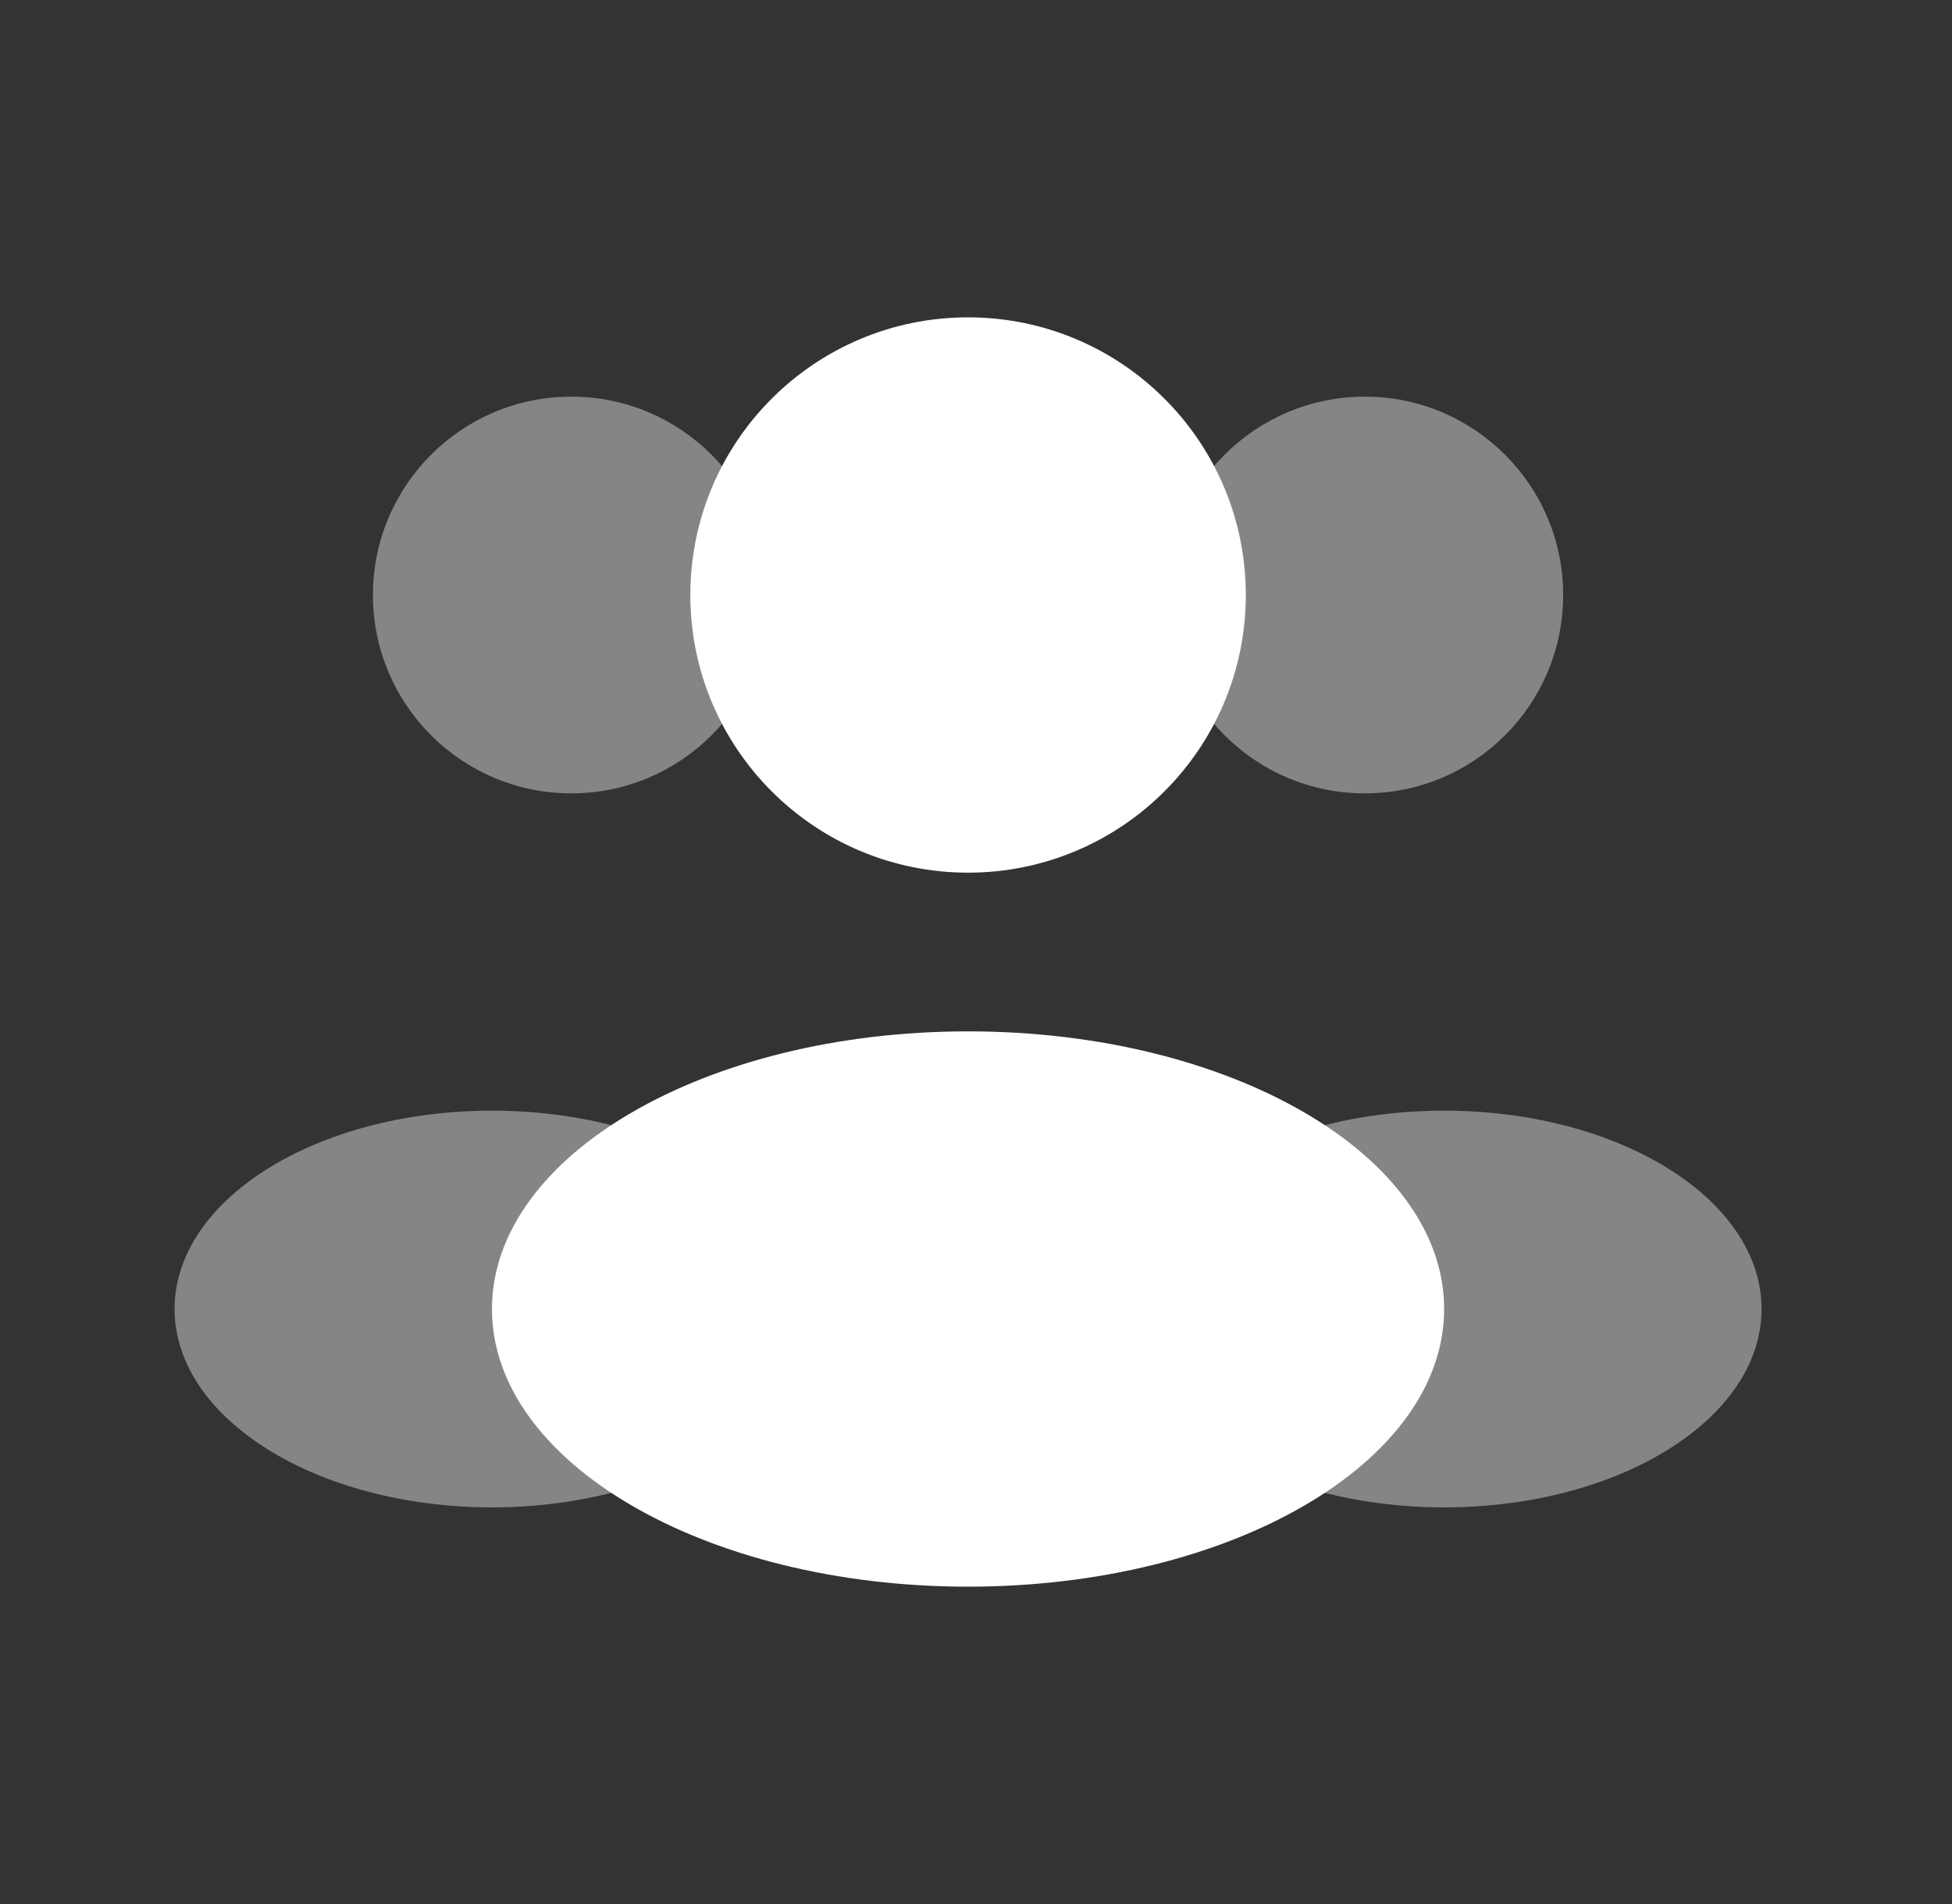
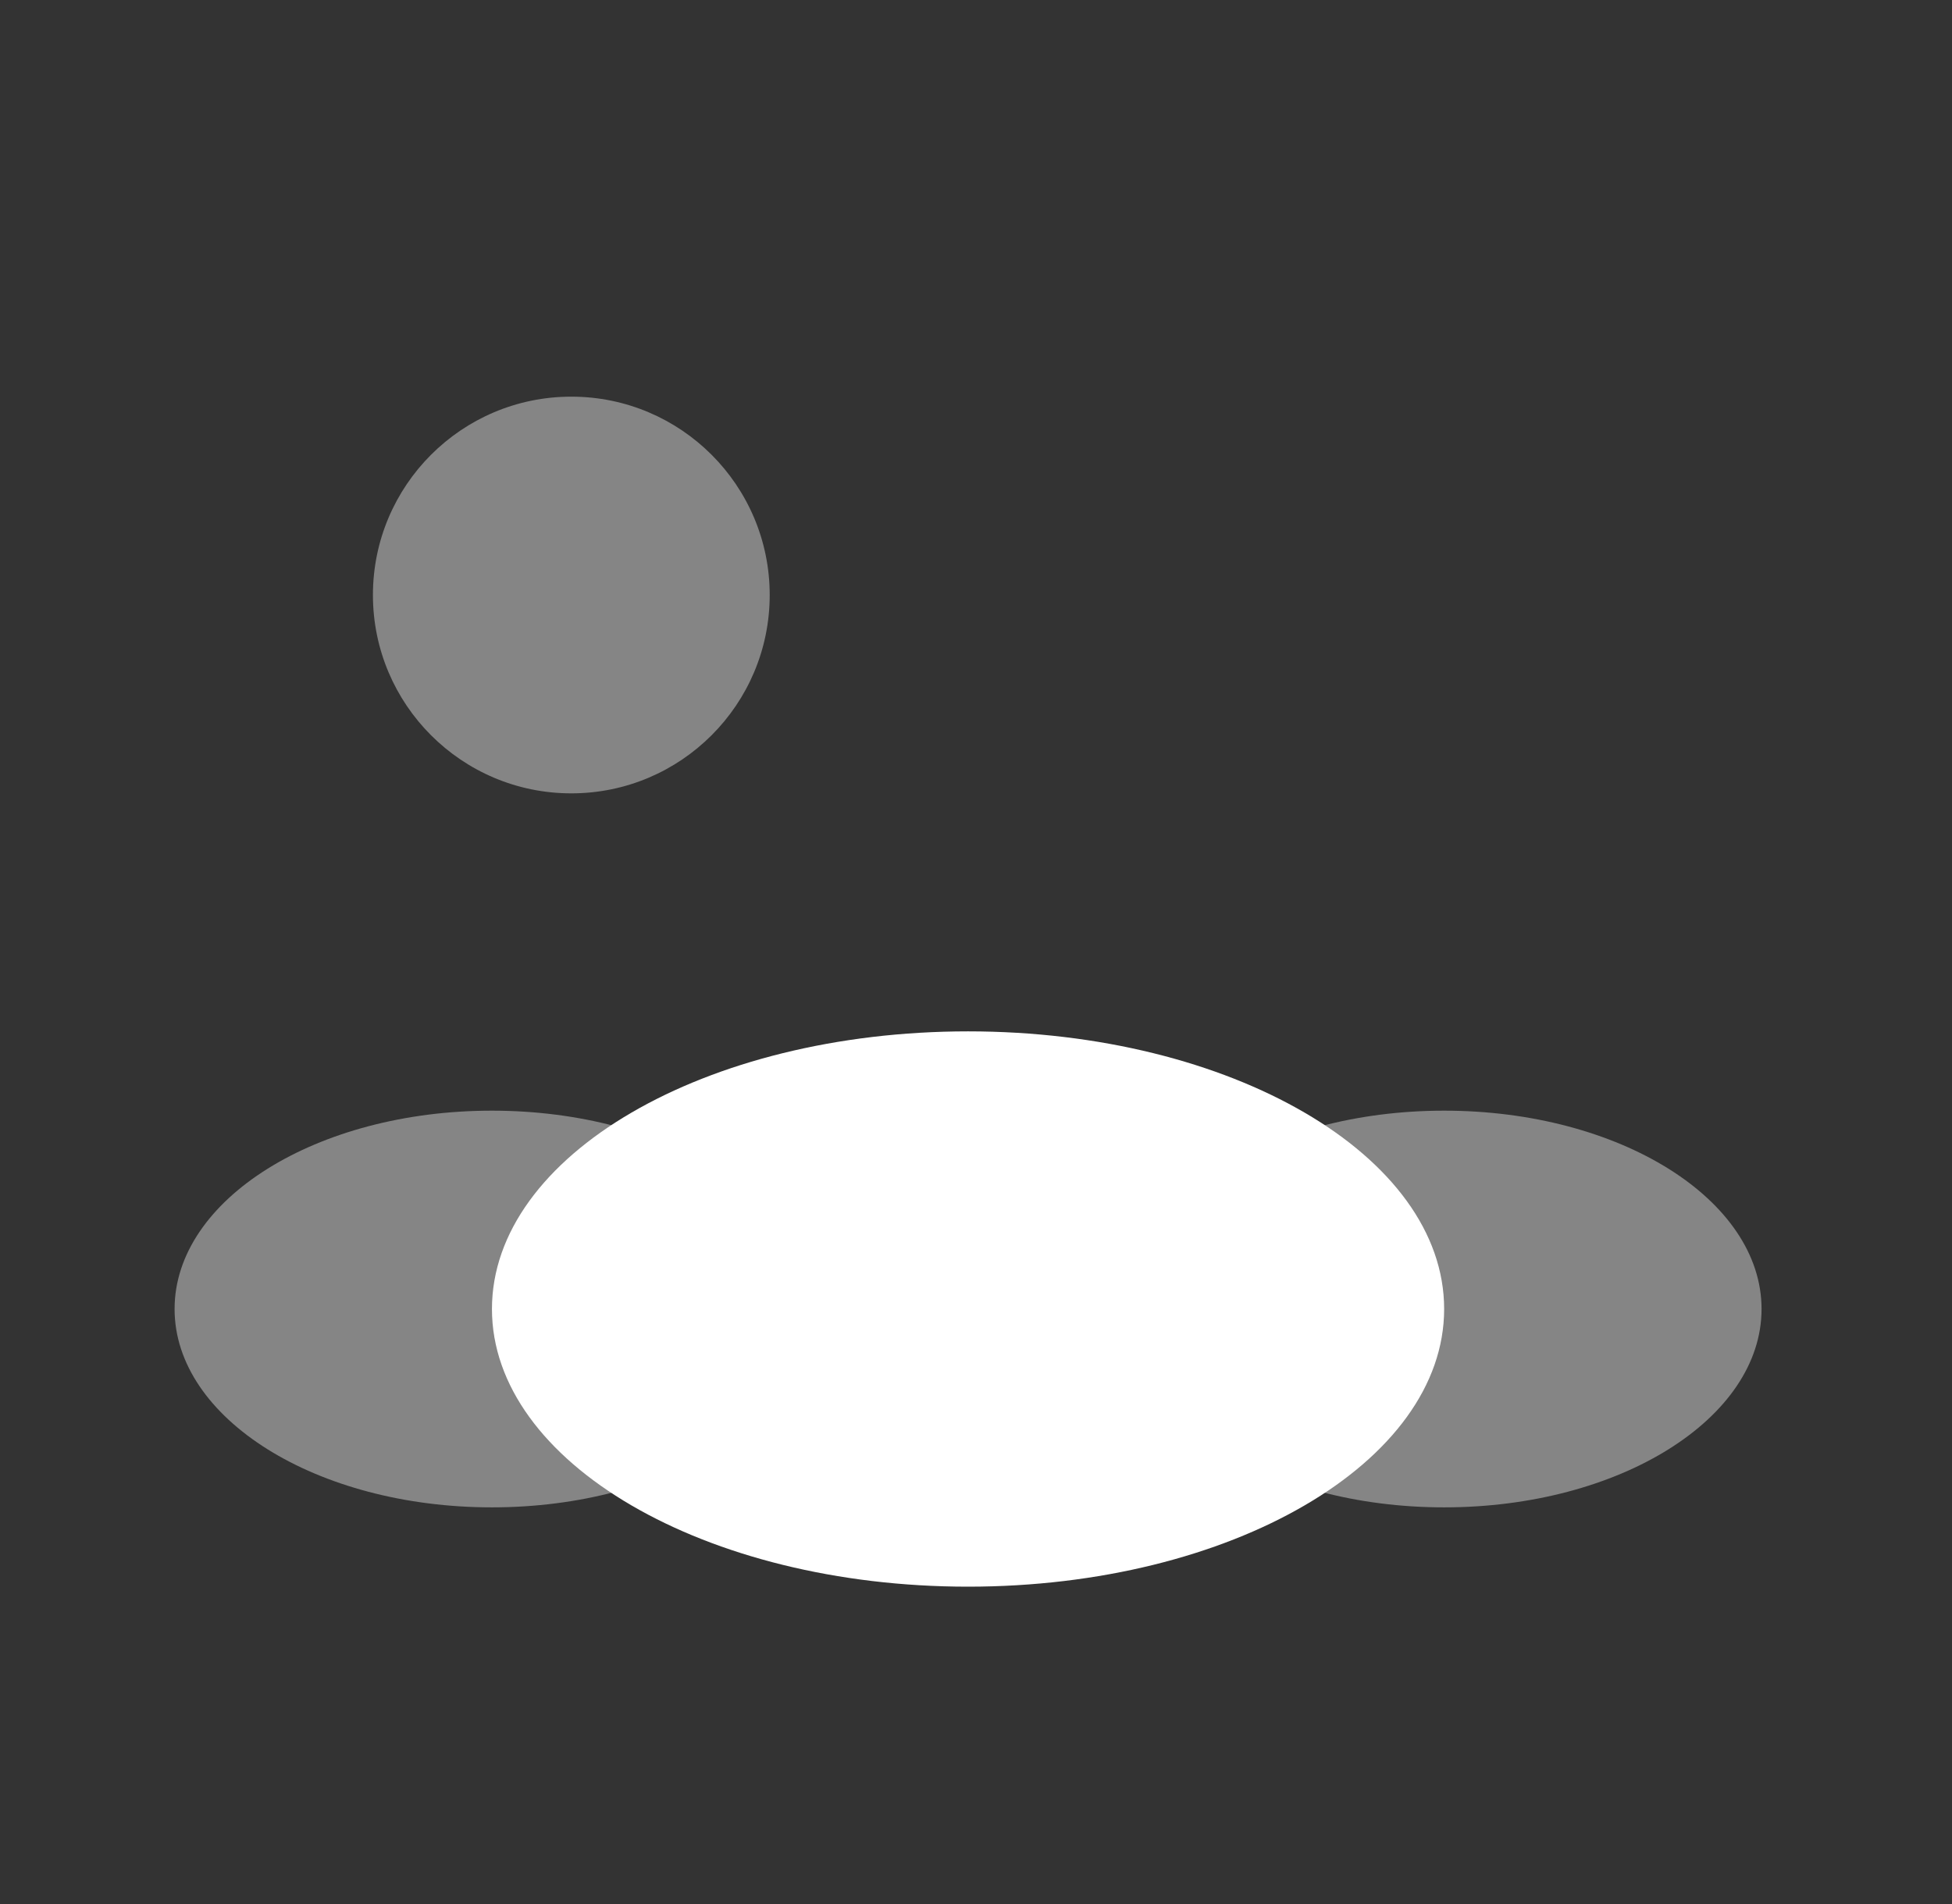
<svg xmlns="http://www.w3.org/2000/svg" width="41" height="40" viewBox="0 0 41 40" fill="none">
  <rect x="0" y="0" width="41" height="40" fill="#333333" stroke="none" />
-   <path d="M26.167 12.5C26.167 15.722 23.555 18.333 20.333 18.333C17.112 18.333 14.5 15.722 14.5 12.5C14.5 9.278 17.112 6.667 20.333 6.667C23.555 6.667 26.167 9.278 26.167 12.5Z" fill="white" />
-   <path opacity="0.4" d="M32.833 12.5C32.833 14.801 30.968 16.667 28.667 16.667C26.366 16.667 24.5 14.801 24.5 12.5C24.5 10.199 26.366 8.333 28.667 8.333C30.968 8.333 32.833 10.199 32.833 12.5Z" fill="white" />
  <path opacity="0.4" d="M7.833 12.5C7.833 14.801 9.699 16.667 12 16.667C14.301 16.667 16.167 14.801 16.167 12.5C16.167 10.199 14.301 8.333 12 8.333C9.699 8.333 7.833 10.199 7.833 12.5Z" fill="white" />
  <path d="M30.333 27.5C30.333 30.722 25.856 33.333 20.333 33.333C14.81 33.333 10.333 30.722 10.333 27.5C10.333 24.278 14.81 21.667 20.333 21.667C25.856 21.667 30.333 24.278 30.333 27.5Z" fill="white" />
  <path opacity="0.4" d="M37 27.5C37 29.801 34.015 31.667 30.333 31.667C26.651 31.667 23.667 29.801 23.667 27.5C23.667 25.199 26.651 23.333 30.333 23.333C34.015 23.333 37 25.199 37 27.5Z" fill="white" />
  <path opacity="0.4" d="M3.667 27.5C3.667 29.801 6.651 31.667 10.333 31.667C14.015 31.667 17 29.801 17 27.5C17 25.199 14.015 23.333 10.333 23.333C6.651 23.333 3.667 25.199 3.667 27.5Z" fill="white" />
</svg>